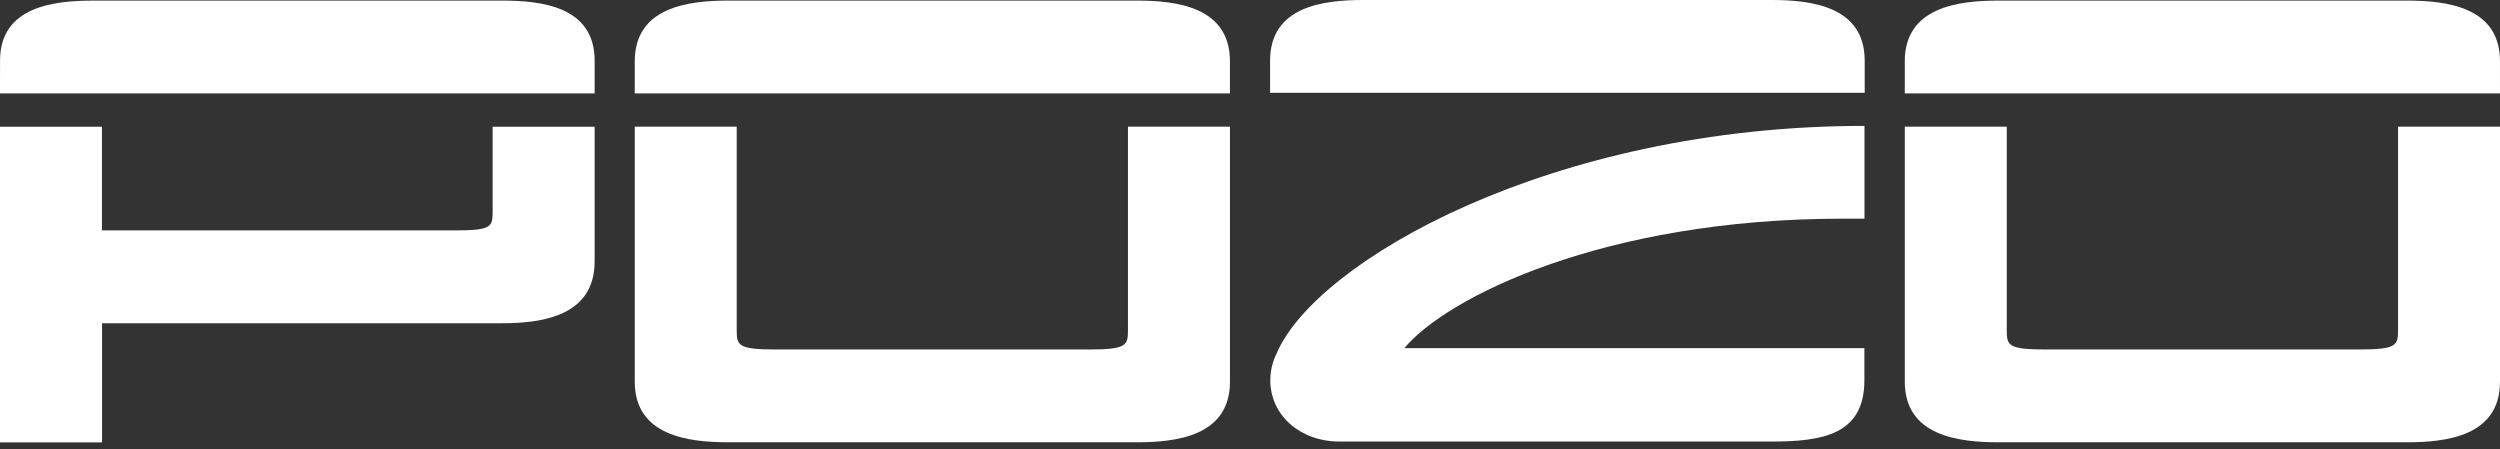
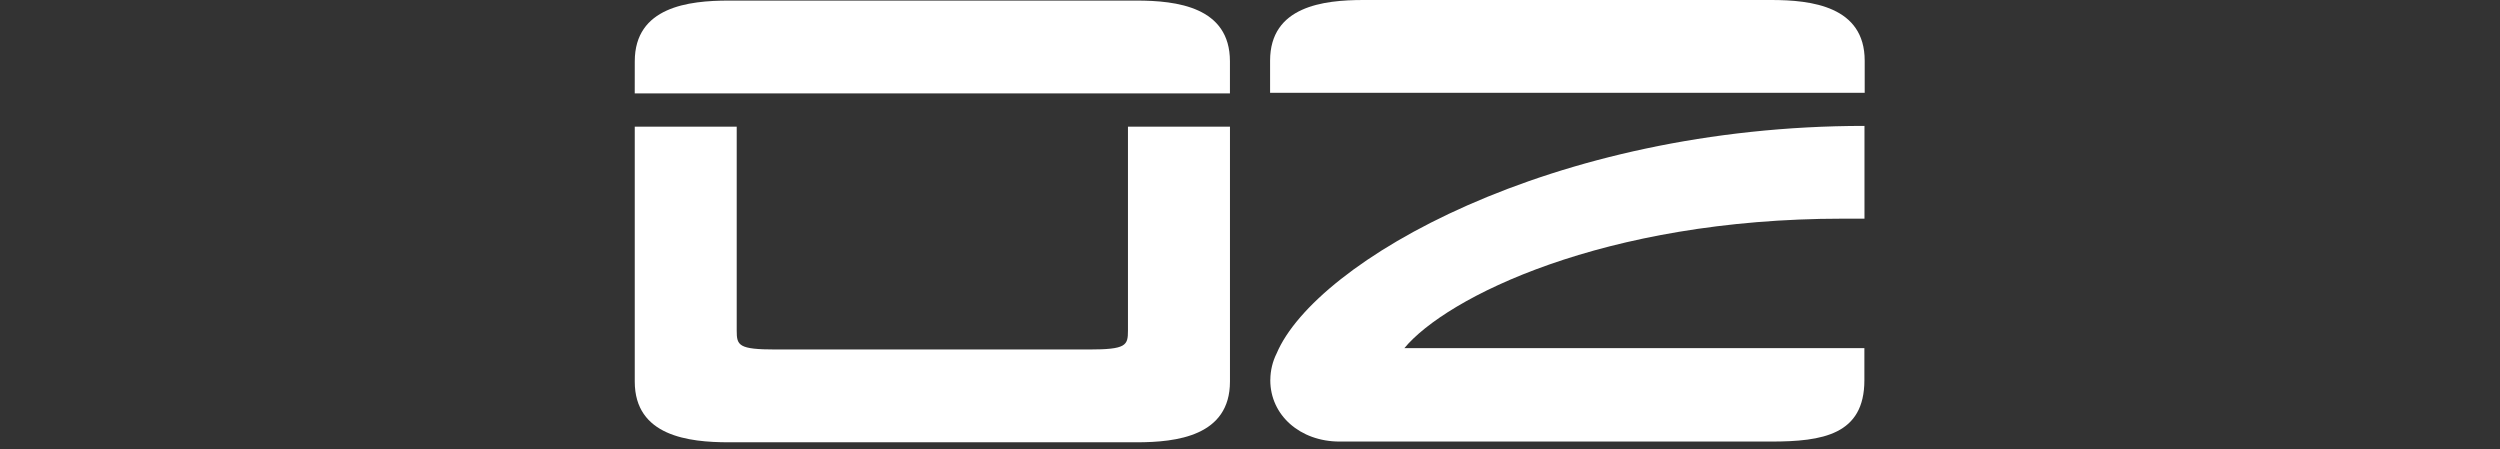
<svg xmlns="http://www.w3.org/2000/svg" width="206" height="37" viewBox="0 0 206 37" fill="none">
  <rect x="0" y="0" width="206" height="37" fill="#333333" stroke="none" />
-   <path d="M0 7.697H48.999V5.007C48.999 0.523 44.608 0.049 41.355 0.049H7.745C4.44 0.049 0.003 0.523 0.003 5.007L0 7.697ZM40.594 10.435V17.428C40.594 18.704 40.501 18.987 37.431 18.987H8.401V10.444H0V36.454H8.408V26.635H41.354C44.614 26.635 48.998 26.073 48.998 21.536V10.445H40.594V10.435Z" fill="white" />
  <path d="M52.302 7.697H101.347V5.052C101.347 0.568 96.956 0.048 93.654 0.048H60.047C56.742 0.048 52.305 0.567 52.305 5.052L52.302 7.697ZM92.944 10.435V27.239C92.944 28.466 92.803 28.798 89.735 28.798H63.915C60.847 28.798 60.705 28.466 60.705 27.239V10.435H52.304V31.442C52.304 35.926 56.74 36.445 60.046 36.445H93.656C96.961 36.445 101.349 35.927 101.349 31.442V10.435H92.944Z" fill="white" />
  <path d="M104.652 7.648H153.651V5.003C153.651 0.519 149.261 0 145.958 0H112.348C109.043 0 104.655 0.518 104.655 5.003V7.648H104.652Z" fill="white" />
  <path d="M104.672 31.284V31.333C104.672 34.212 107.127 36.384 110.383 36.384H145.932C150.181 36.384 153.625 35.822 153.625 31.333V28.688H115.718C119.165 24.529 132.102 18.018 151.834 18.018H153.633V10.374C127.812 10.374 108.406 21.562 105.198 29.114C104.859 29.789 104.681 30.532 104.676 31.288" fill="white" />
-   <path d="M156.955 7.697H205.999V5.052C205.999 0.568 201.608 0.048 198.306 0.048H164.696C161.391 0.048 156.954 0.567 156.954 5.052L156.955 7.697ZM197.598 10.435V27.239C197.598 28.466 197.456 28.798 194.386 28.798H168.566C165.498 28.798 165.357 28.466 165.357 27.239V10.435H156.955V31.442C156.955 35.926 161.391 36.445 164.697 36.445H198.307C201.612 36.445 206 35.927 206 31.442V10.435H197.598Z" fill="white" />
</svg>